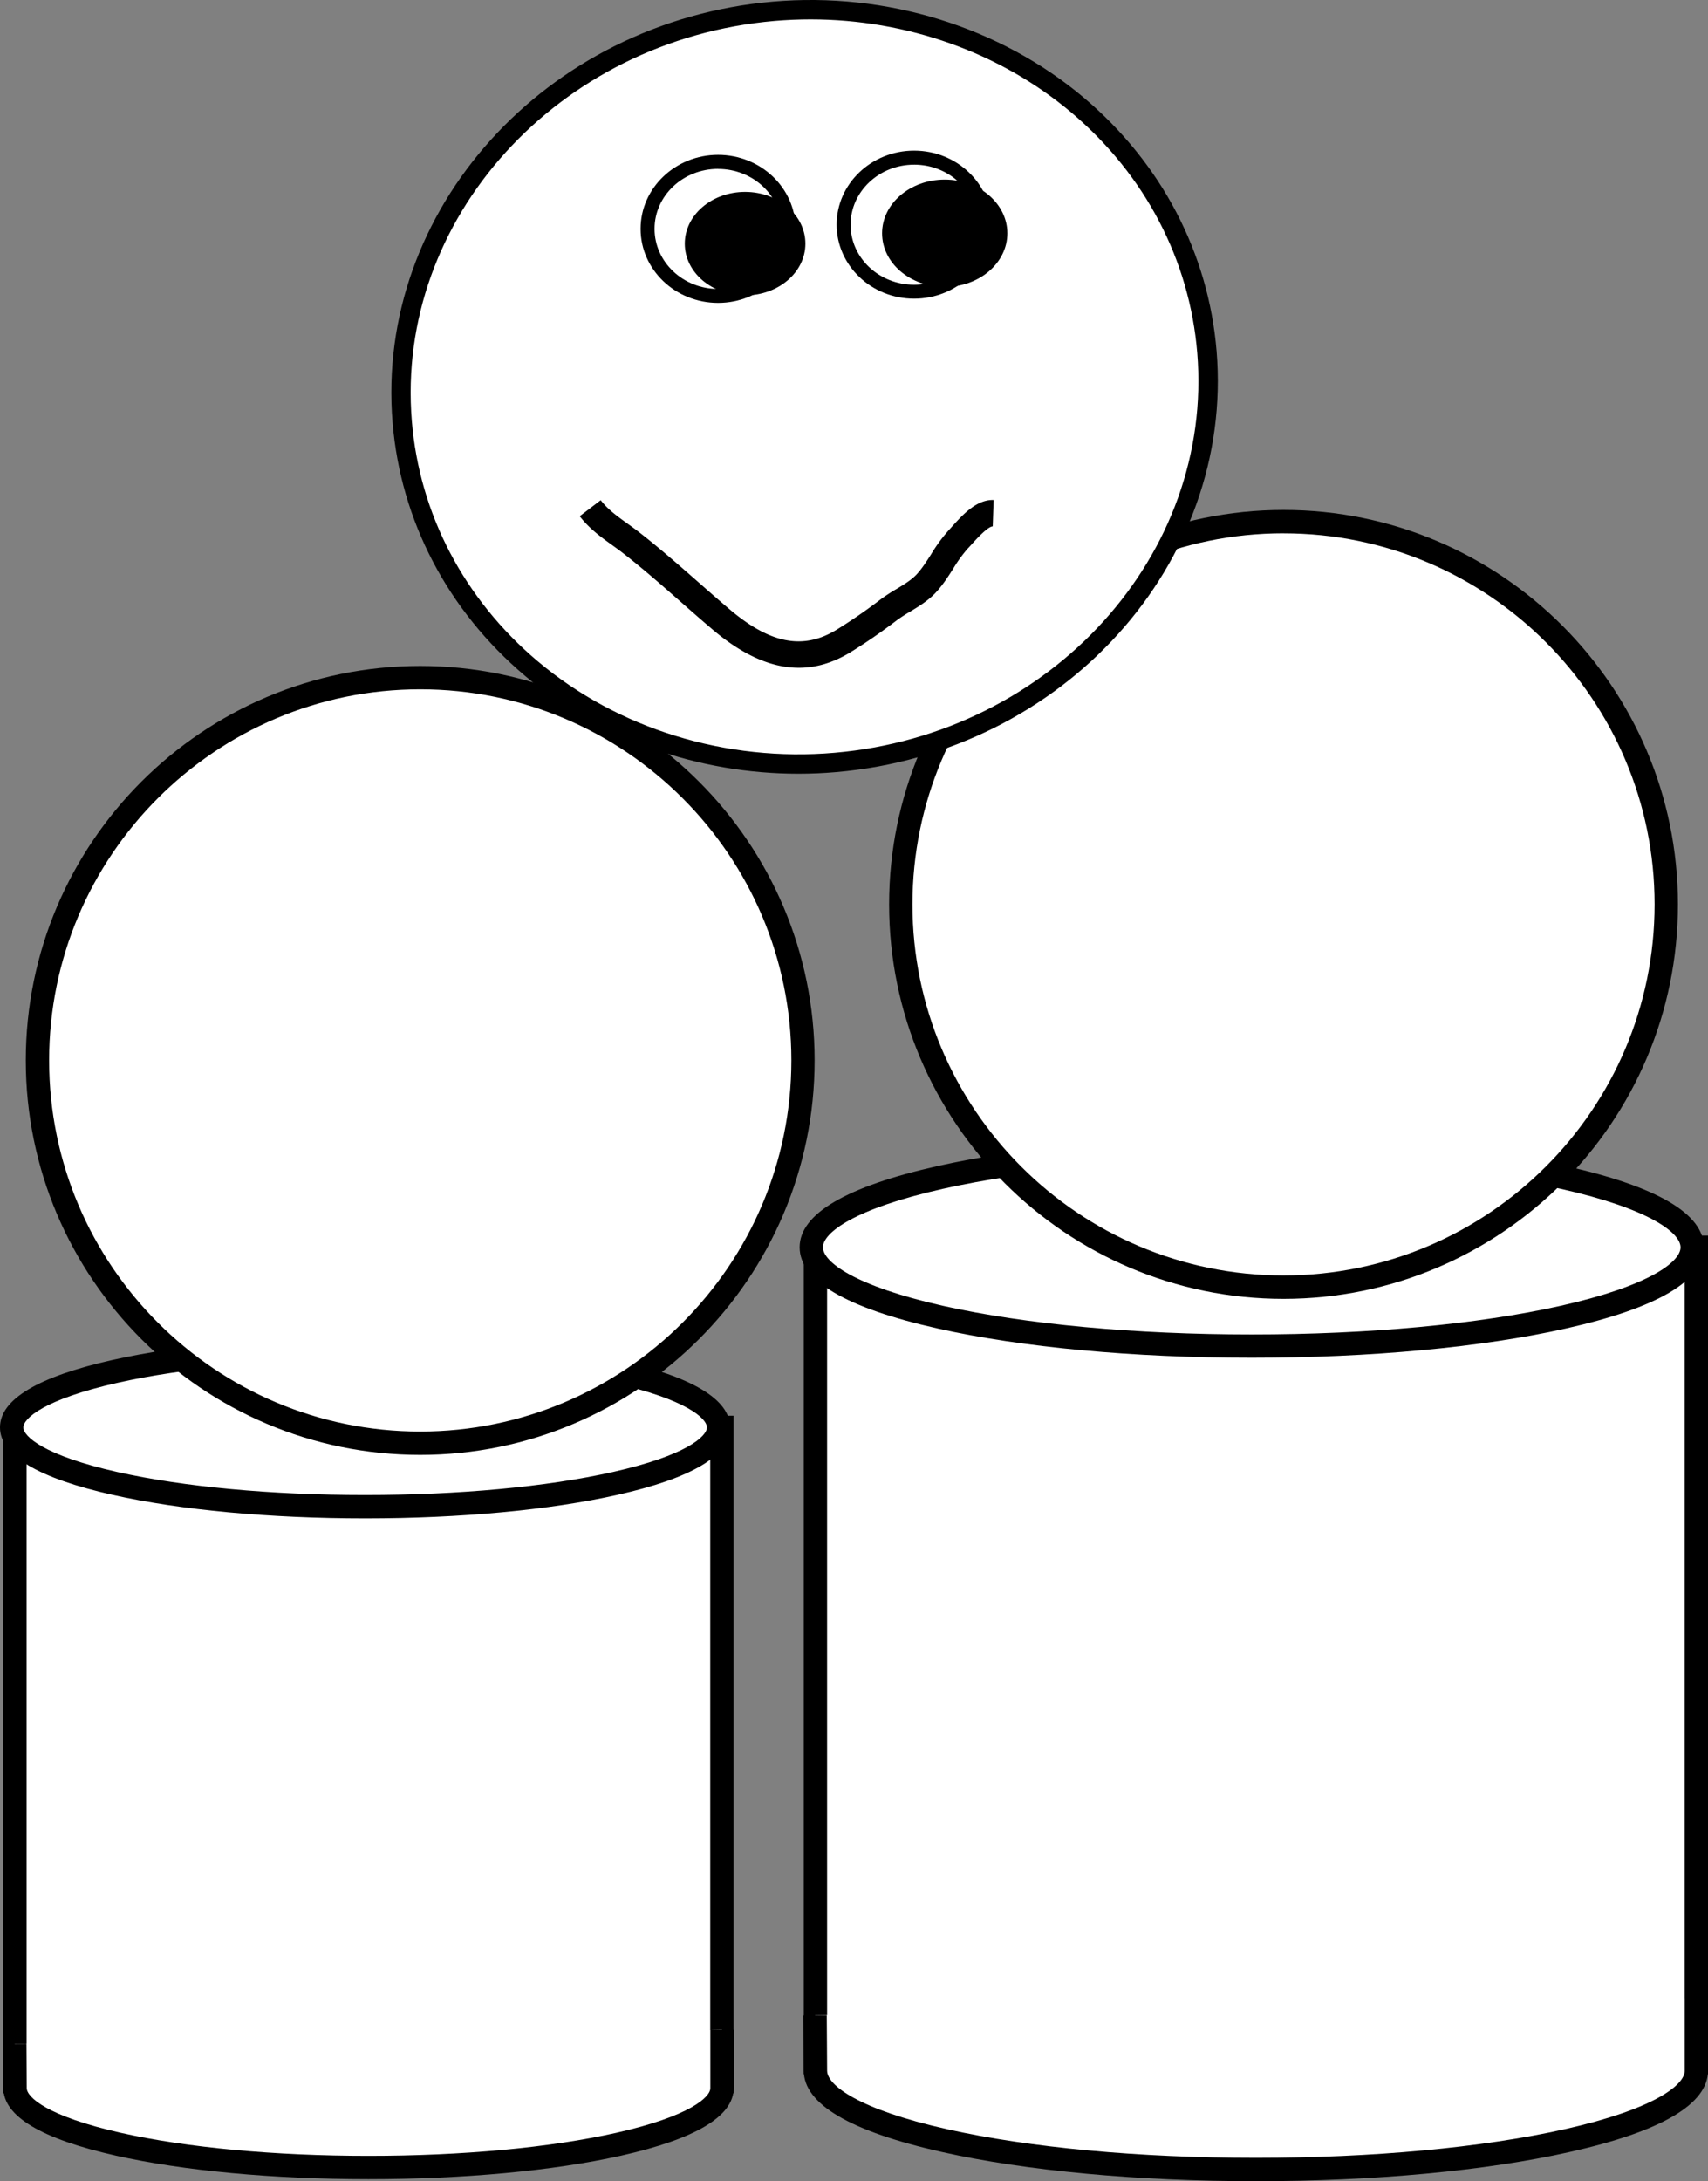
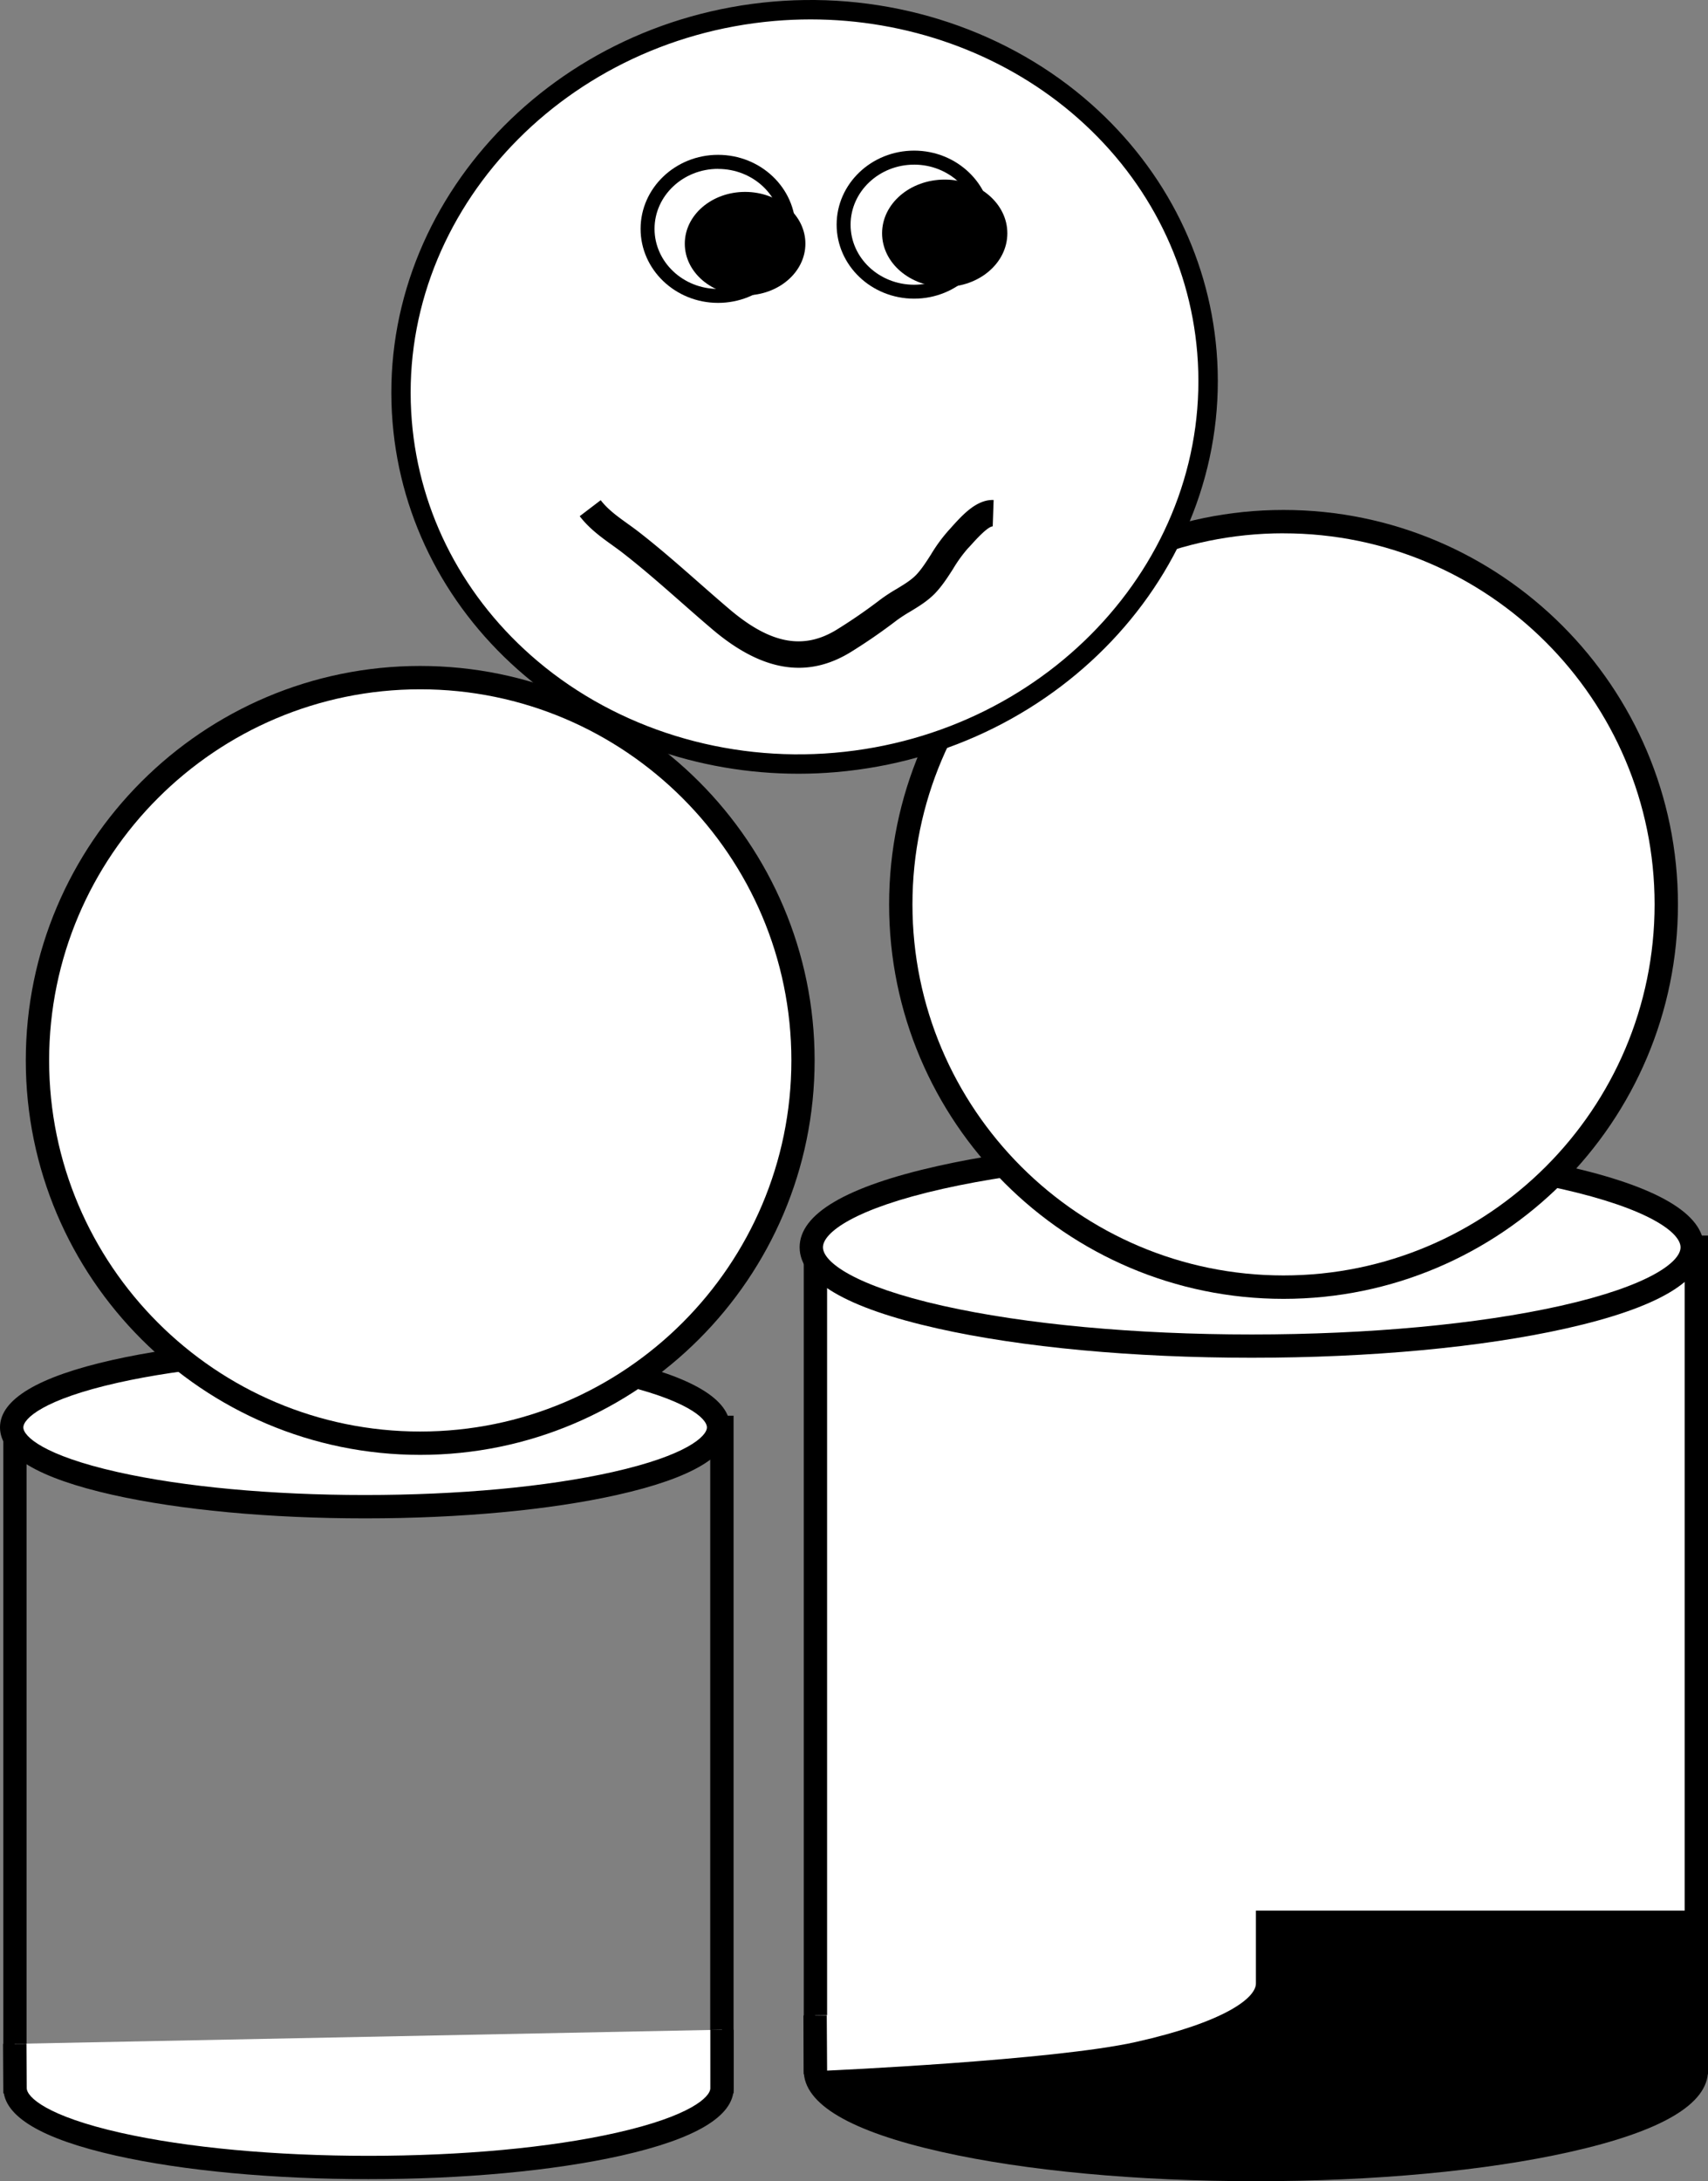
<svg xmlns="http://www.w3.org/2000/svg" id="レイヤー_1" data-name="レイヤー 1" viewBox="0 0 900 1149.23">
  <rect x="0" y="0" width="900" height="1149.23" fill="#808080" stroke="none" />
  <defs>
    <style>.cls-1{fill:#fff;}</style>
  </defs>
  <title>アートボード 1</title>
  <rect class="cls-1" x="429.67" y="657.16" width="464.18" height="429.52" />
  <path d="M900,1092.83H423.53V651H900Zm-464.18-12.3H887.7V663.31H435.82Z" />
  <ellipse class="cls-1" cx="659.59" cy="657.16" rx="232.09" ry="52.06" />
  <path d="M659.59,715.37c-62.43,0-121.19-5.47-165.46-15.4-48.29-10.83-72.78-25.24-72.78-42.81s24.49-32,72.78-42.81c44.27-9.93,103-15.4,165.46-15.4s121.19,5.47,165.46,15.4c48.29,10.83,72.78,25.24,72.78,42.81s-24.49,32-72.78,42.81C780.79,709.9,722,715.37,659.59,715.37Zm0-104.11c-61.55,0-119.36,5.36-162.77,15.1-46.63,10.46-63.18,23.13-63.18,30.81S450.2,677.52,496.83,688c43.41,9.74,101.21,15.1,162.77,15.1S779,697.71,822.36,688c46.63-10.46,63.18-23.14,63.18-30.81S869,636.81,822.36,626.35C779,616.62,721.15,611.25,659.59,611.25Z" />
  <path class="cls-1" d="M429.49,1061.88l.18,29.14c0,28.75,103.91,52.06,232.09,52.06s232.09-23.31,232.09-52.06v-38.39" />
-   <path d="M661.76,1149.23c-62.43,0-121.19-5.47-165.46-15.4C448,1123,423.53,1108.59,423.53,1091l-.18-29.1,12.3-.08.18,29.14c0,7.71,16.54,20.39,63.18,30.85,43.41,9.74,101.21,15.1,162.77,15.1s119.36-5.36,162.77-15.1c46.63-10.46,63.18-23.13,63.18-30.81v-38.39H900V1091c0,17.57-24.49,32-72.78,42.81C783,1143.76,724.19,1149.23,661.76,1149.23Z" />
+   <path d="M661.76,1149.23c-62.43,0-121.19-5.47-165.46-15.4C448,1123,423.53,1108.59,423.53,1091l-.18-29.1,12.3-.08.18,29.14s119.36-5.36,162.77-15.1c46.63-10.46,63.18-23.13,63.18-30.81v-38.39H900V1091c0,17.57-24.49,32-72.78,42.81C783,1143.76,724.19,1149.23,661.76,1149.23Z" />
  <circle class="cls-1" cx="676.33" cy="476.51" r="201.68" />
  <path d="M676.33,684.34c-114.6,0-207.83-93.23-207.83-207.83s93.23-207.83,207.83-207.83,207.83,93.23,207.83,207.83S790.93,684.34,676.33,684.34Zm0-403.36C568.51,281,480.8,368.69,480.8,476.51S568.51,672,676.33,672s195.53-87.72,195.53-195.53S784.15,281,676.33,281Z" />
  <path class="cls-1" d="M211.91,222.22C202.9,112.94,290.55,16.1,407.62,6S627,76.18,636,185.46,557.33,391.58,440.24,401.71,220.91,331.52,211.91,222.22Z" />
  <path d="M420.73,407.67c-53.07,0-104.67-18.28-144-51.52-40.8-34.44-65.62-81.86-69.87-133.51h0C197.59,110.73,287.47,11.24,407.18.86c59.91-5.2,119.68,13.27,164,50.67C612,86,636.8,133.39,641.06,185,650.27,297,560.38,396.44,440.68,406.8,434,407.38,427.36,407.67,420.73,407.67Zm6.39-397.45q-9.51,0-19.06.82C293.94,20.94,208.23,115.48,217,221.8h0c4,48.92,27.56,93.86,66.27,126.54,42.24,35.65,99.29,53.25,156.52,48.28,114.11-9.88,199.82-104.42,191.07-210.74C626.84,137,603.3,92,564.58,59.34,527,27.65,477.79,10.22,427.12,10.22Z" />
  <path d="M378.37,159.58c-22.51,0-40.82-17.5-40.82-39s18.31-39,40.82-39,40.84,17.47,40.84,39S400.89,159.58,378.37,159.58Zm0-70.61c-18.46,0-33.47,14.18-33.47,31.6s15,31.66,33.47,31.66,33.49-14.2,33.49-31.66S396.84,89,378.37,89Z" />
  <path d="M481.68,157.36c-22.51,0-40.83-17.48-40.83-39s18.32-39,40.83-39,40.82,17.49,40.82,39S504.19,157.36,481.68,157.36Zm0-70.61c-18.46,0-33.48,14.2-33.48,31.65s15,31.62,33.48,31.62,33.47-14.18,33.47-31.62S500.14,86.74,481.68,86.74Z" />
  <path d="M424.39,128.38c0,15.06-14.22,27.26-31.78,27.26s-31.77-12.19-31.77-27.26,14.22-27.27,31.77-27.27S424.39,113.33,424.39,128.38Z" />
  <path d="M530.8,122.91c0,15.63-14.77,28.27-33,28.27s-33-12.65-33-28.27,14.78-28.29,33-28.29S530.8,107.3,530.8,122.91Z" />
  <path d="M420.9,351.84c-14.51,0-29.55-6.71-45.45-20.19-5.58-4.73-11.15-9.63-16.54-14.37-10-8.79-20.35-17.88-30.88-26.05-1.71-1.33-3.51-2.62-5.42-4-5.71-4.1-12.17-8.75-17.14-15.26l11.06-8.43c3.71,4.86,8.8,8.52,14.2,12.4,1.93,1.39,3.92,2.82,5.83,4.3,10.86,8.43,21.37,17.66,31.53,26.59,5.35,4.7,10.88,9.56,16.36,14.21,21.41,18.16,38.77,21.49,56.29,10.81a281.11,281.11,0,0,0,23.34-16.09,92.39,92.39,0,0,1,8.27-5.4c3.93-2.37,7.64-4.61,10.36-7.42s5.27-6.74,7.84-10.77a84.16,84.16,0,0,1,9.31-12.73c.55-.58,1.15-1.25,1.79-2,5.46-6,12.91-14.36,21.92-14l-.47,13.9h0c-2.56,0-9,7.1-11.09,9.44-.7.77-1.36,1.5-2,2.15a72.67,72.67,0,0,0-7.74,10.7c-2.83,4.43-5.76,9-9.57,13-4,4.1-8.64,6.92-13.16,9.65a81,81,0,0,0-7.06,4.59A294.38,294.38,0,0,1,448,343.74C439.11,349.14,430.11,351.84,420.9,351.84Z" />
-   <rect class="cls-1" x="7.89" y="752.06" width="372.5" height="344.68" />
  <path d="M386.54,1102.9H1.74v-357h384.8ZM14,1090.6H374.24V758.21H14Z" />
  <ellipse class="cls-1" cx="192.4" cy="752.06" rx="186.25" ry="41.78" />
  <path d="M192.4,800c-50.19,0-97.44-4.4-133-12.38C20,778.77,0,766.81,0,752.06s20-26.71,59.36-35.54c35.61-8,82.86-12.38,133-12.38s97.44,4.4,133,12.38c39.38,8.83,59.35,20.79,59.35,35.54s-20,26.71-59.35,35.54C289.84,795.59,242.59,800,192.4,800Zm0-83.55c-49.31,0-95.6,4.29-130.35,12.09-39.27,8.81-49.75,18.94-49.75,23.54S22.78,766.79,62,775.6c34.75,7.79,81,12.09,130.35,12.09S288,783.4,322.75,775.6c39.27-8.81,49.75-18.94,49.75-23.54S362,737.33,322.75,728.52C288,720.73,241.71,716.44,192.4,716.44Z" />
  <path class="cls-1" d="M7.74,1076.85l.15,23.38c0,23.07,83.39,41.78,186.25,41.78s186.25-18.7,186.25-41.78v-30.81" />
  <path d="M194.14,1148.15c-50.19,0-97.44-4.4-133-12.38-39.38-8.83-59.35-20.79-59.35-35.54l-.15-23.34,12.3-.08.15,23.38c0,4.64,10.48,14.77,49.75,23.58,34.75,7.79,81,12.09,130.35,12.09s95.6-4.29,130.35-12.09c39.27-8.81,49.75-18.94,49.75-23.54v-30.81h12.3v30.81c0,14.75-20,26.71-59.35,35.54C291.58,1143.76,244.33,1148.15,194.14,1148.15Z" />
  <circle class="cls-1" cx="221.42" cy="558.72" r="201.68" />
  <path d="M221.42,766.54c-114.6,0-207.83-93.23-207.83-207.83s93.23-207.83,207.83-207.83,207.83,93.23,207.83,207.83S336,766.54,221.42,766.54Zm0-403.36c-107.82,0-195.53,87.71-195.53,195.53s87.72,195.53,195.53,195.53S417,666.53,417,558.71,329.24,363.18,221.42,363.18Z" />
</svg>